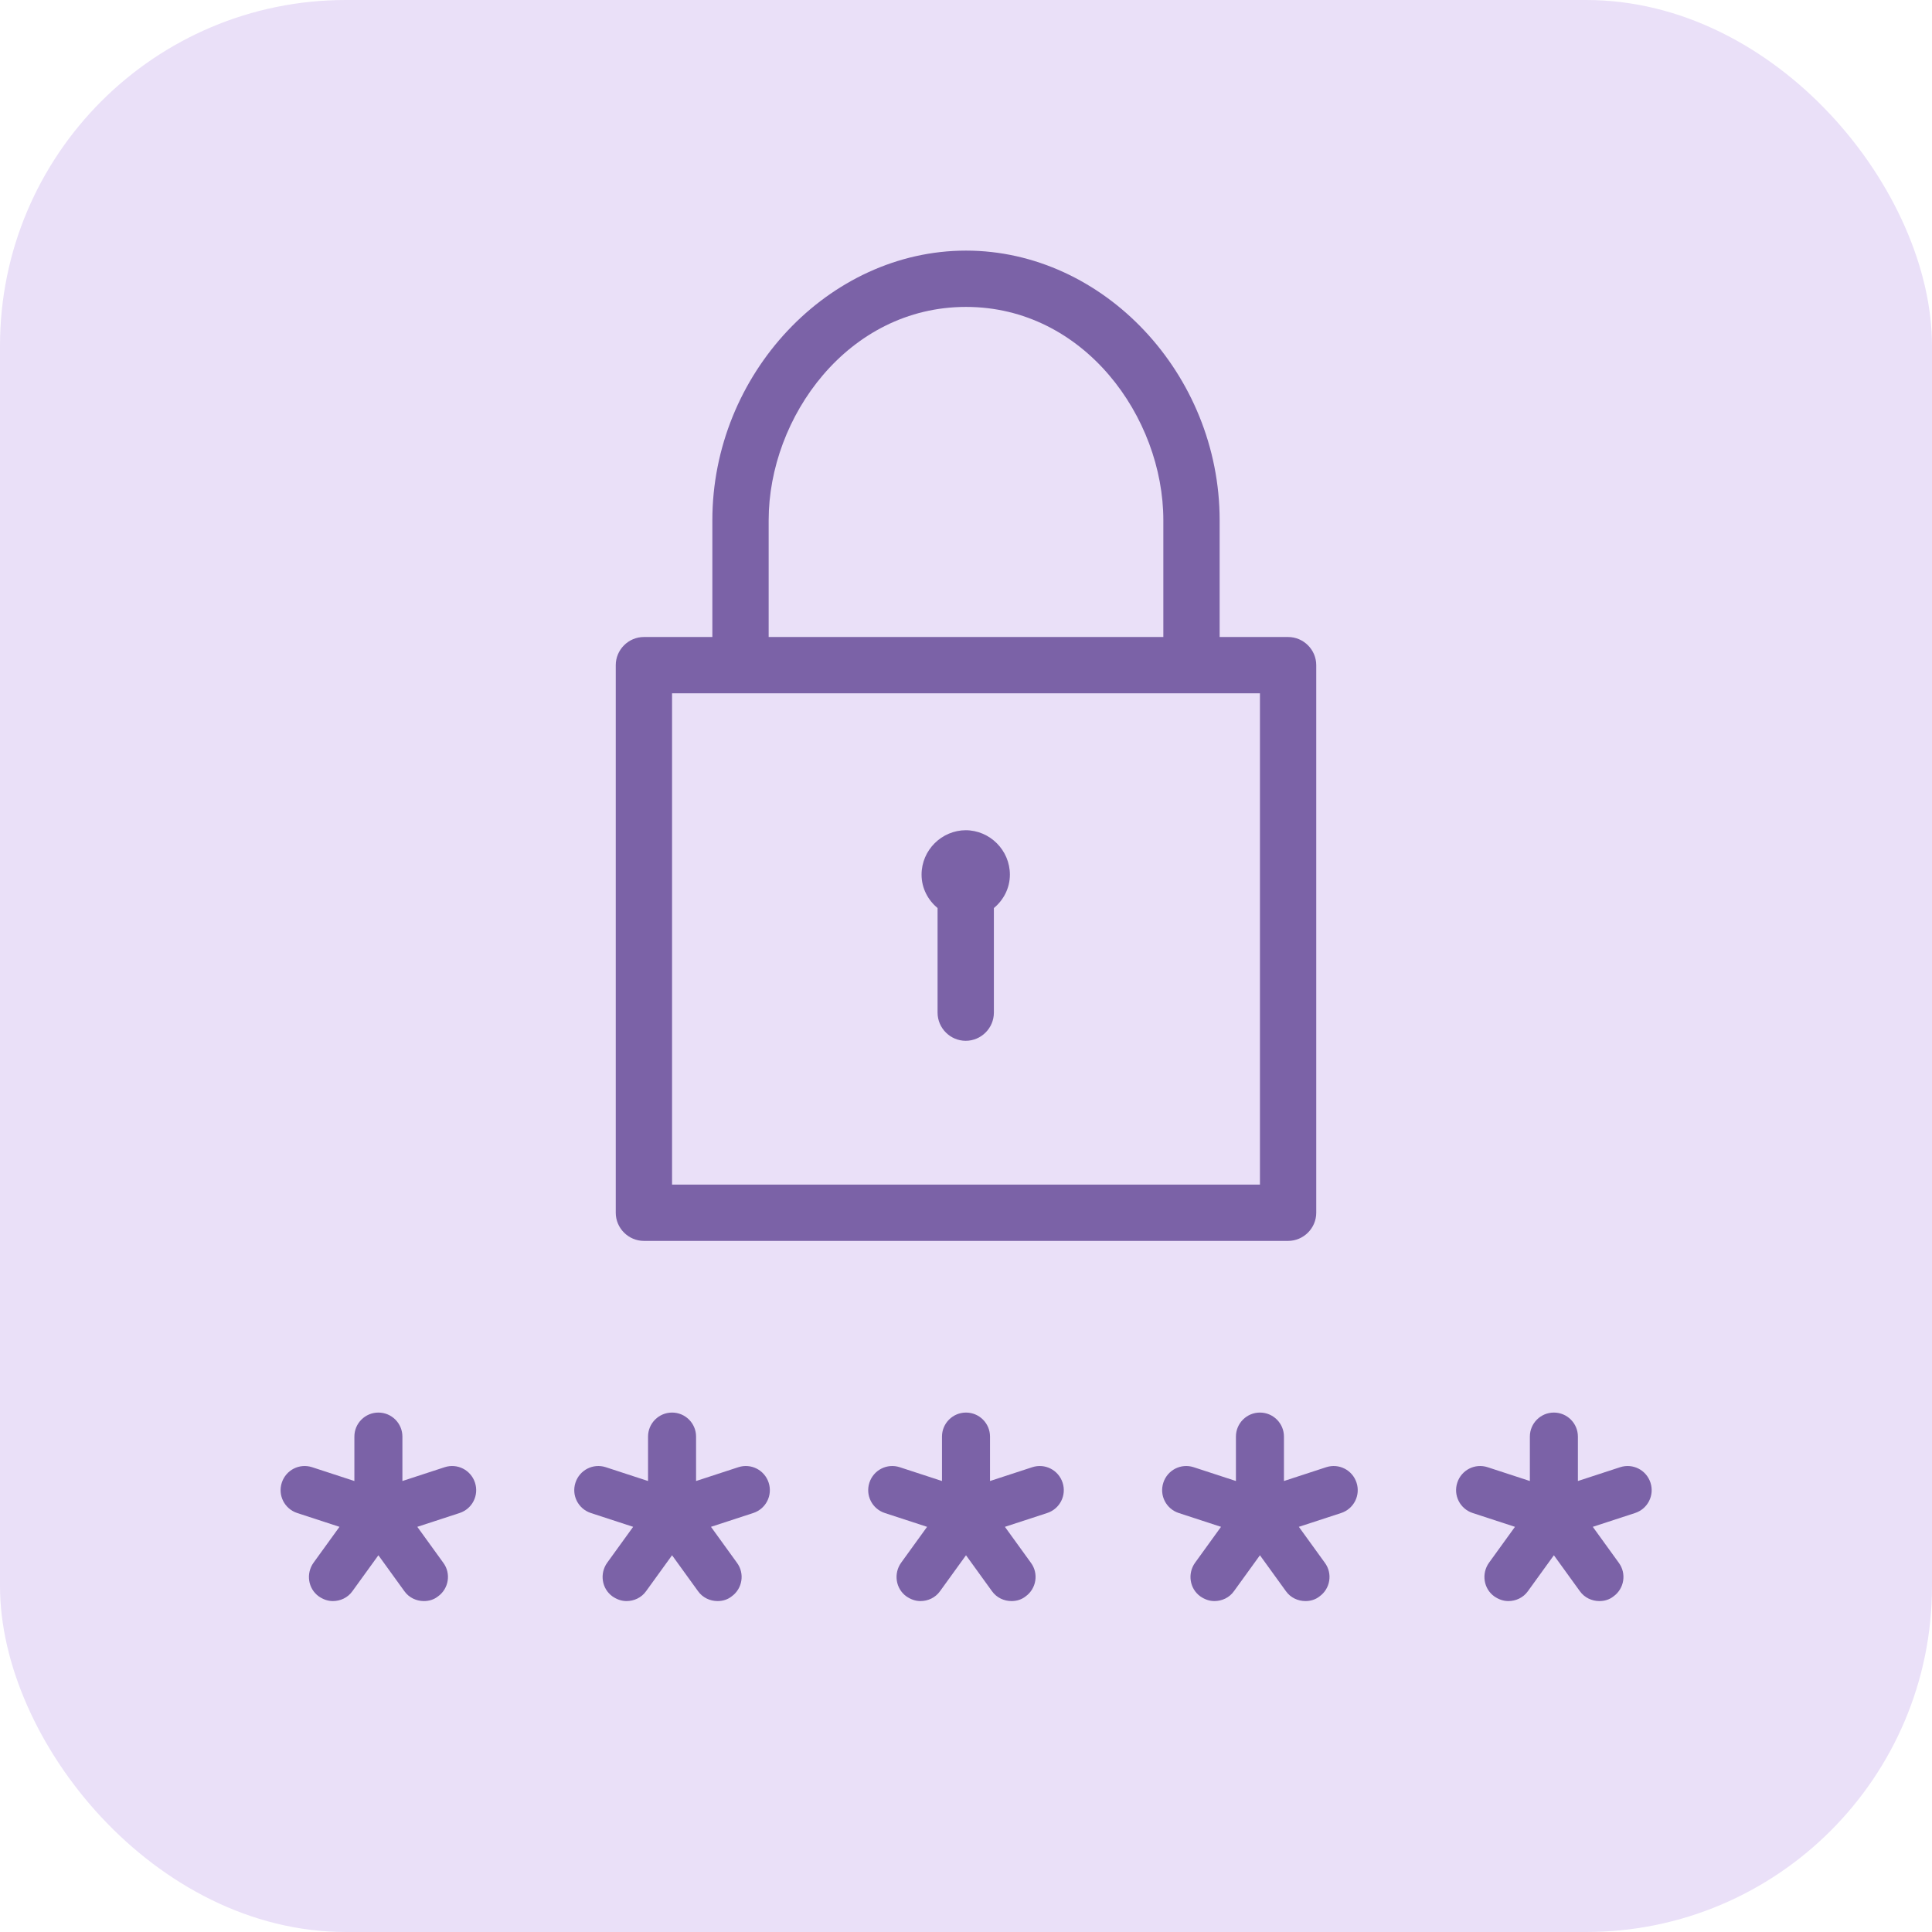
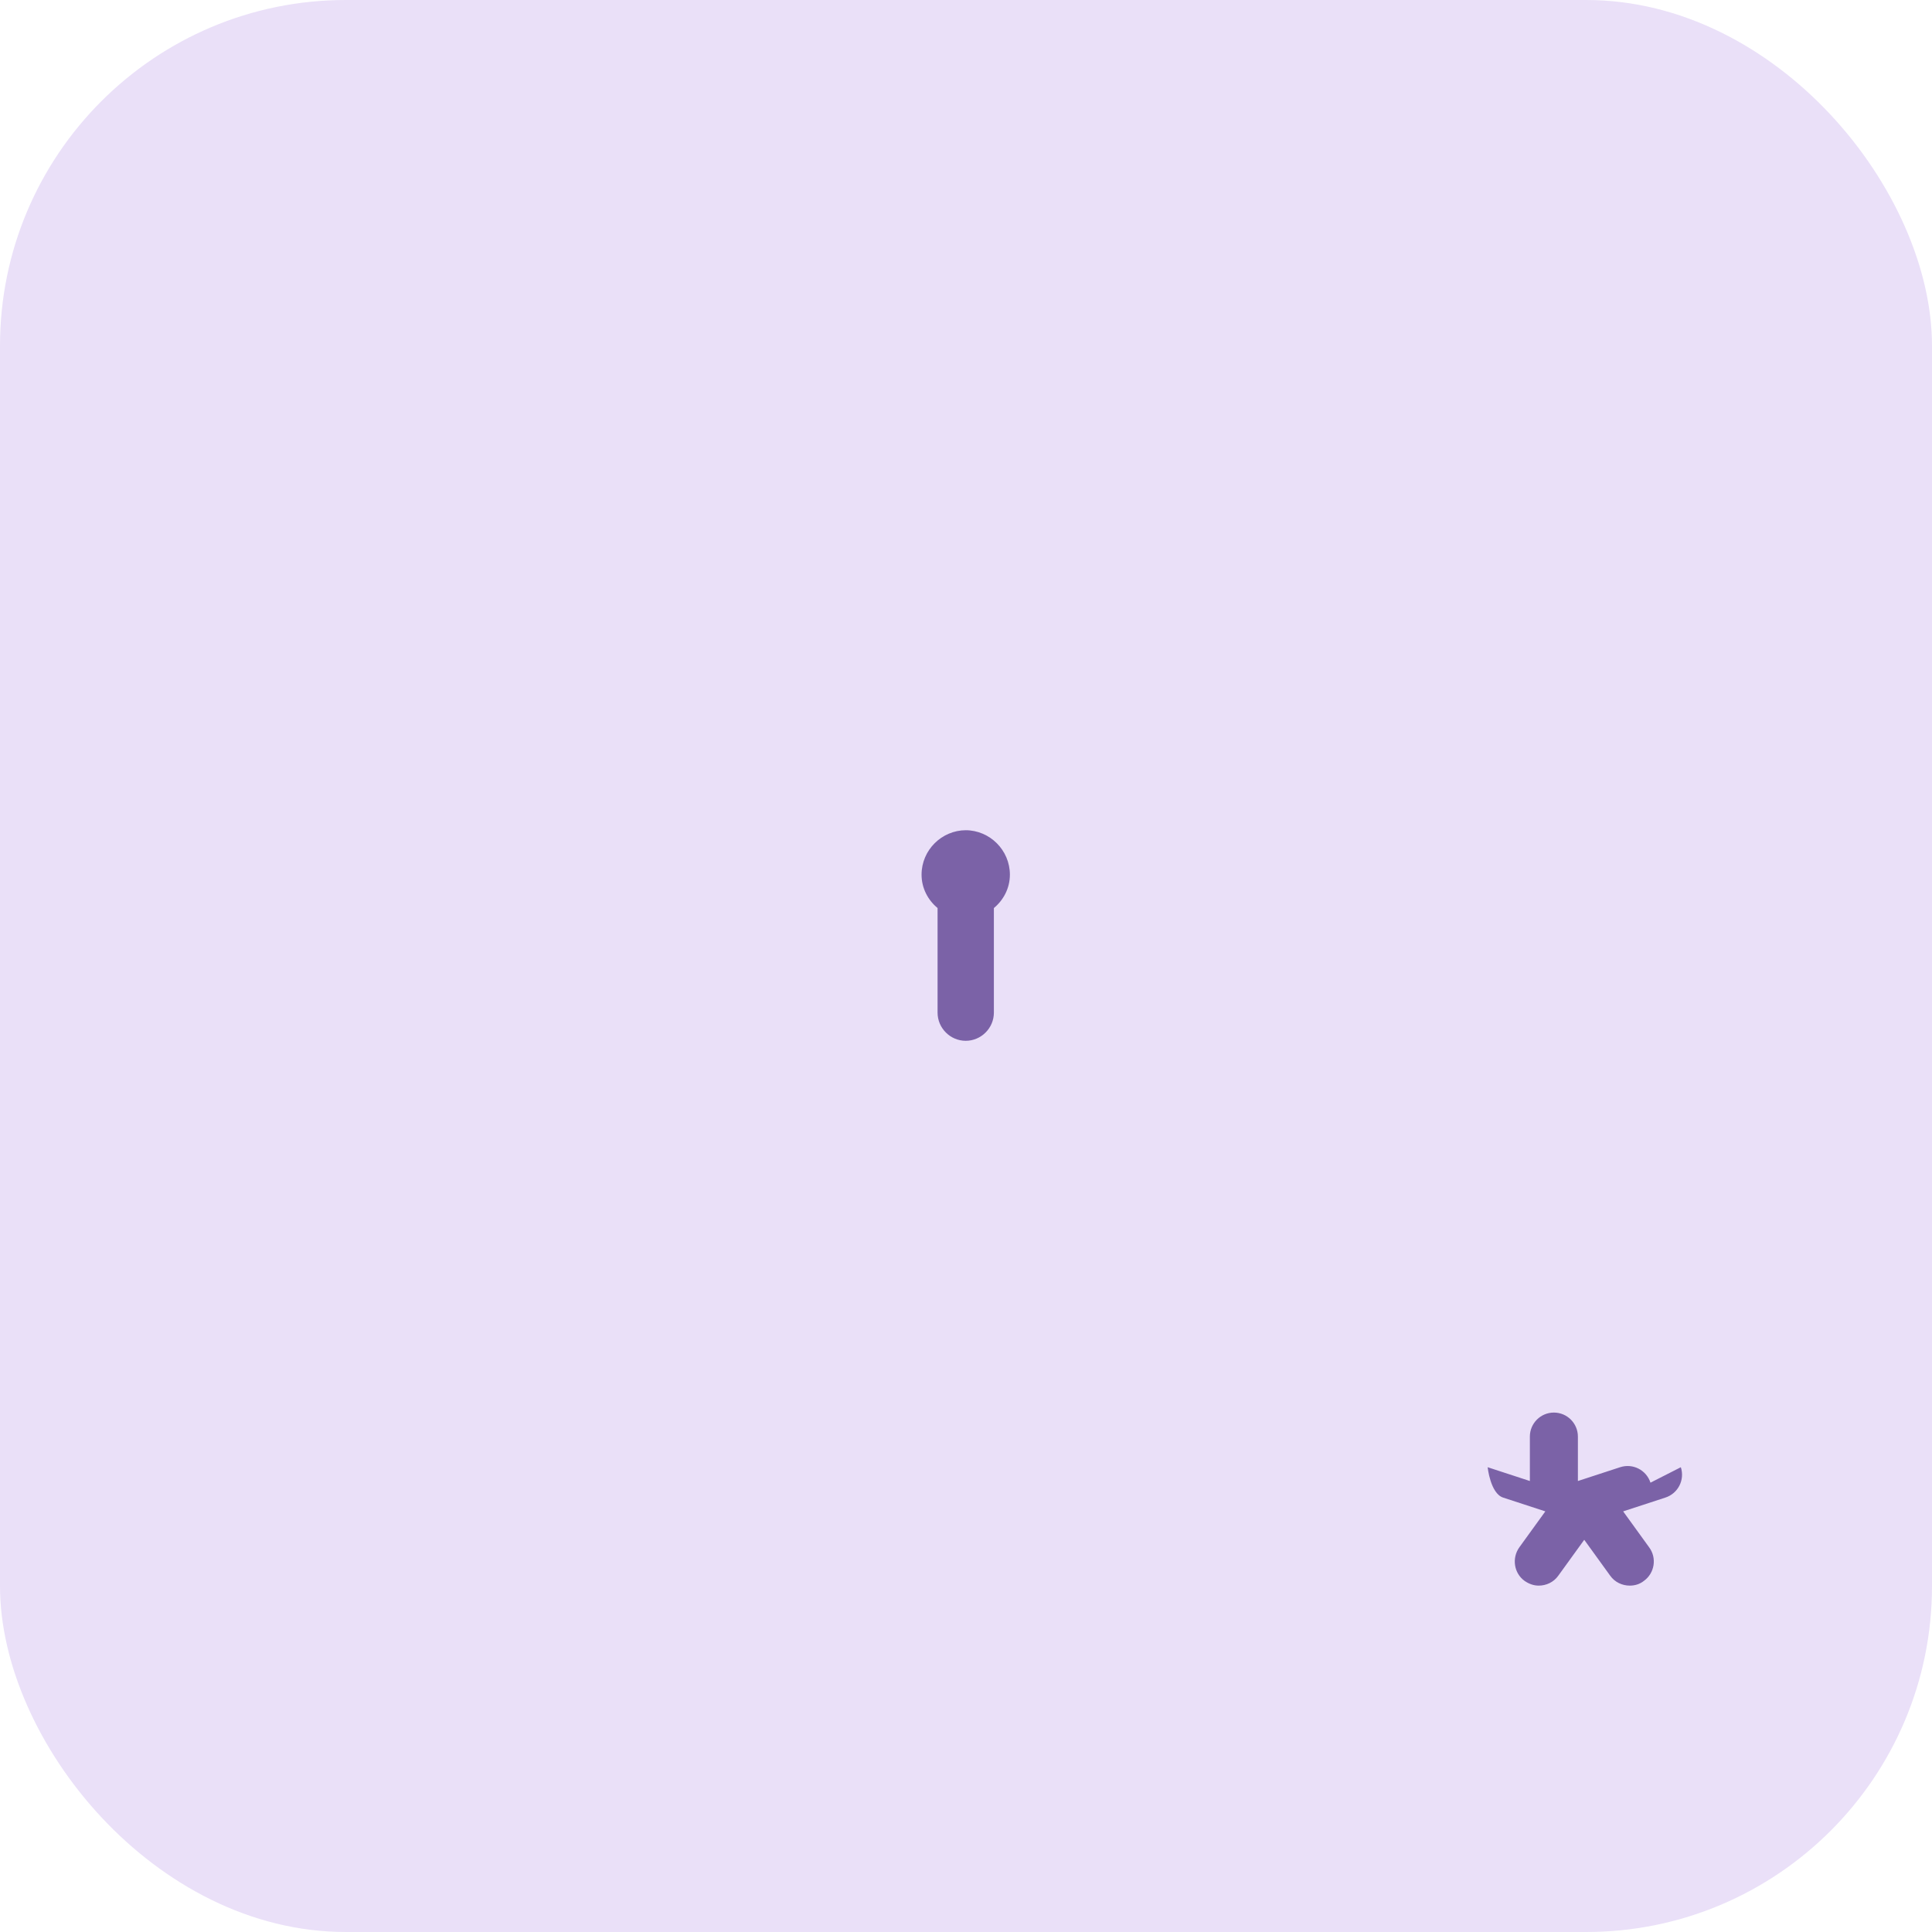
<svg xmlns="http://www.w3.org/2000/svg" id="Layer_1" data-name="Layer 1" viewBox="0 0 70 70">
  <defs>
    <style>
      .cls-1 {
        fill: #7b62a7;
      }

      .cls-2 {
        fill: #eae0f8;
      }
    </style>
  </defs>
  <rect class="cls-2" width="70" height="70" rx="12.53" ry="12.53" />
  <g>
    <path class="cls-1" d="M35,30.08c-.88,0-1.61.72-1.61,1.61,0,.49.23.92.58,1.21v3.79c0,.56.46,1.02,1.02,1.02s1.02-.46,1.02-1.02v-3.79c.35-.29.58-.72.58-1.21,0-.88-.72-1.61-1.61-1.61Z" />
-     <path class="cls-1" d="M23.33,44.96h23.34c.56,0,1.02-.46,1.02-1.02v-19.84c0-.56-.46-1.02-1.02-1.02h-2.48v-4.23c0-5.3-4.21-9.77-9.19-9.77s-9.19,4.48-9.19,9.77v4.23h-2.48c-.56,0-1.02.46-1.02,1.02v19.84c0,.56.46,1.02,1.02,1.02ZM27.85,18.85c0-3.73,2.87-7.73,7.15-7.73s7.15,4,7.15,7.73v4.23h-14.3v-4.23ZM24.35,25.12h21.3v17.8h-21.3v-17.8Z" />
-     <path class="cls-1" d="M16.11,53.16l-1.53.5v-1.61c0-.48-.39-.87-.87-.87s-.87.39-.87.87v1.61l-1.53-.5c-.46-.15-.95.1-1.1.56s.1.95.56,1.1l1.53.5-.94,1.3c-.28.39-.2.94.19,1.22.16.11.33.17.51.17.27,0,.54-.12.71-.36l.94-1.3.94,1.3c.17.24.44.36.71.36.18,0,.36-.05.51-.17.39-.28.48-.83.19-1.22l-.94-1.3,1.53-.5c.46-.15.71-.64.56-1.1s-.64-.71-1.1-.56Z" />
-     <path class="cls-1" d="M26.75,53.16l-1.53.5v-1.61c0-.48-.39-.87-.87-.87s-.87.39-.87.87v1.61l-1.53-.5c-.46-.15-.95.1-1.1.56-.15.46.1.95.56,1.1l1.53.5-.94,1.3c-.28.39-.2.94.19,1.22.16.11.33.17.51.17.27,0,.54-.12.71-.36l.94-1.3.94,1.3c.17.24.44.36.71.36.18,0,.36-.05.51-.17.39-.28.48-.83.19-1.22l-.94-1.3,1.53-.5c.46-.15.71-.64.56-1.1-.15-.46-.64-.71-1.1-.56Z" />
-     <path class="cls-1" d="M37.4,53.16l-1.53.5v-1.61c0-.48-.39-.87-.87-.87s-.87.39-.87.87v1.61l-1.53-.5c-.46-.15-.95.1-1.1.56-.15.46.1.95.56,1.1l1.53.5-.94,1.3c-.28.39-.2.94.19,1.22.16.11.33.17.51.17.27,0,.54-.12.71-.36l.94-1.3.94,1.3c.17.24.44.36.71.36.18,0,.36-.05.51-.17.39-.28.48-.83.19-1.22l-.94-1.3,1.53-.5c.46-.15.71-.64.56-1.1-.15-.46-.64-.71-1.1-.56Z" />
-     <path class="cls-1" d="M48.05,53.16l-1.53.5v-1.61c0-.48-.39-.87-.87-.87s-.87.39-.87.87v1.61l-1.53-.5c-.46-.15-.95.1-1.1.56-.15.46.1.95.56,1.1l1.53.5-.94,1.3c-.28.39-.2.94.19,1.22.16.11.33.17.51.17.27,0,.54-.12.71-.36l.94-1.3.94,1.3c.17.24.44.36.71.36.18,0,.36-.05.51-.17.39-.28.48-.83.19-1.22l-.94-1.3,1.53-.5c.46-.15.71-.64.56-1.1-.15-.46-.64-.71-1.1-.56Z" />
-     <path class="cls-1" d="M59.8,53.72c-.15-.46-.64-.71-1.1-.56l-1.53.5v-1.61c0-.48-.39-.87-.87-.87s-.87.39-.87.87v1.61l-1.53-.5c-.46-.15-.95.1-1.1.56s.1.95.56,1.1l1.53.5-.94,1.3c-.28.39-.2.94.19,1.22.16.11.33.17.51.17.27,0,.54-.12.71-.36l.94-1.3.94,1.3c.17.24.44.36.71.36.18,0,.36-.05.51-.17.39-.28.48-.83.19-1.22l-.94-1.3,1.53-.5c.46-.15.71-.64.56-1.1Z" />
+     <path class="cls-1" d="M59.8,53.72c-.15-.46-.64-.71-1.1-.56l-1.53.5v-1.61c0-.48-.39-.87-.87-.87s-.87.39-.87.87v1.61l-1.53-.5s.1.95.56,1.1l1.53.5-.94,1.3c-.28.39-.2.94.19,1.22.16.11.33.17.51.17.27,0,.54-.12.71-.36l.94-1.3.94,1.3c.17.24.44.36.71.36.18,0,.36-.05.51-.17.39-.28.48-.83.19-1.22l-.94-1.3,1.53-.5c.46-.15.71-.64.56-1.1Z" />
  </g>
</svg>